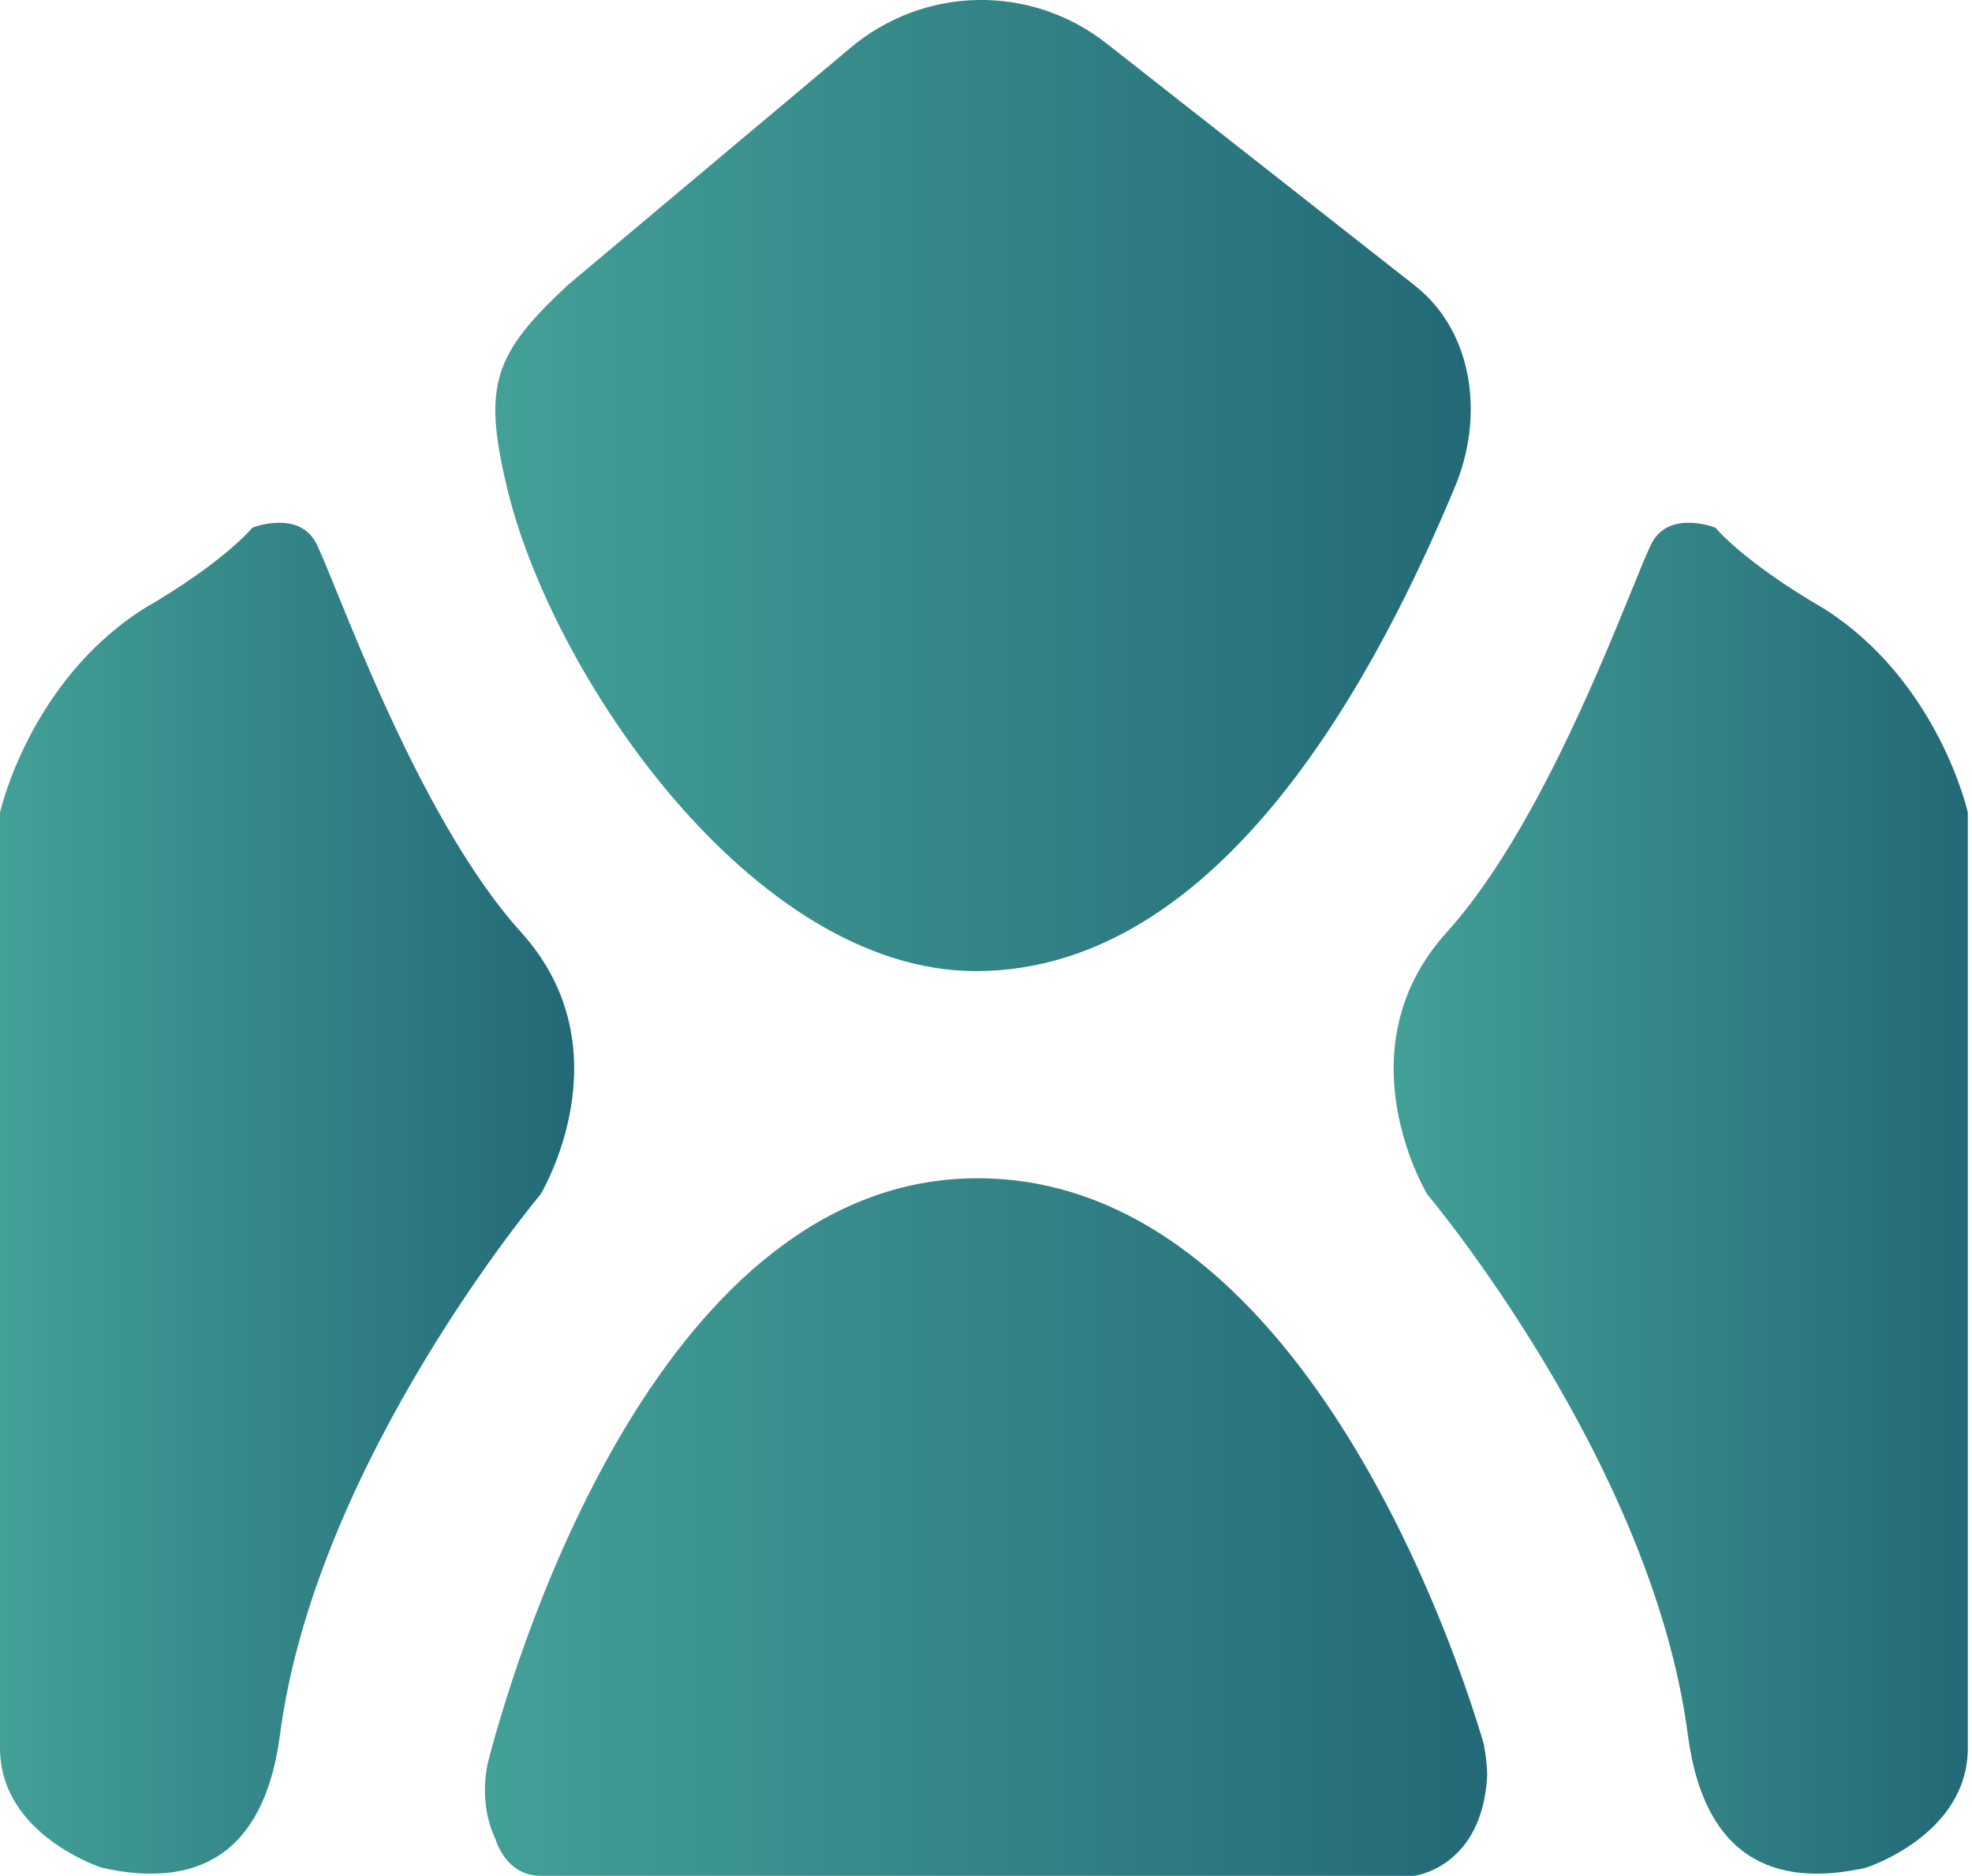
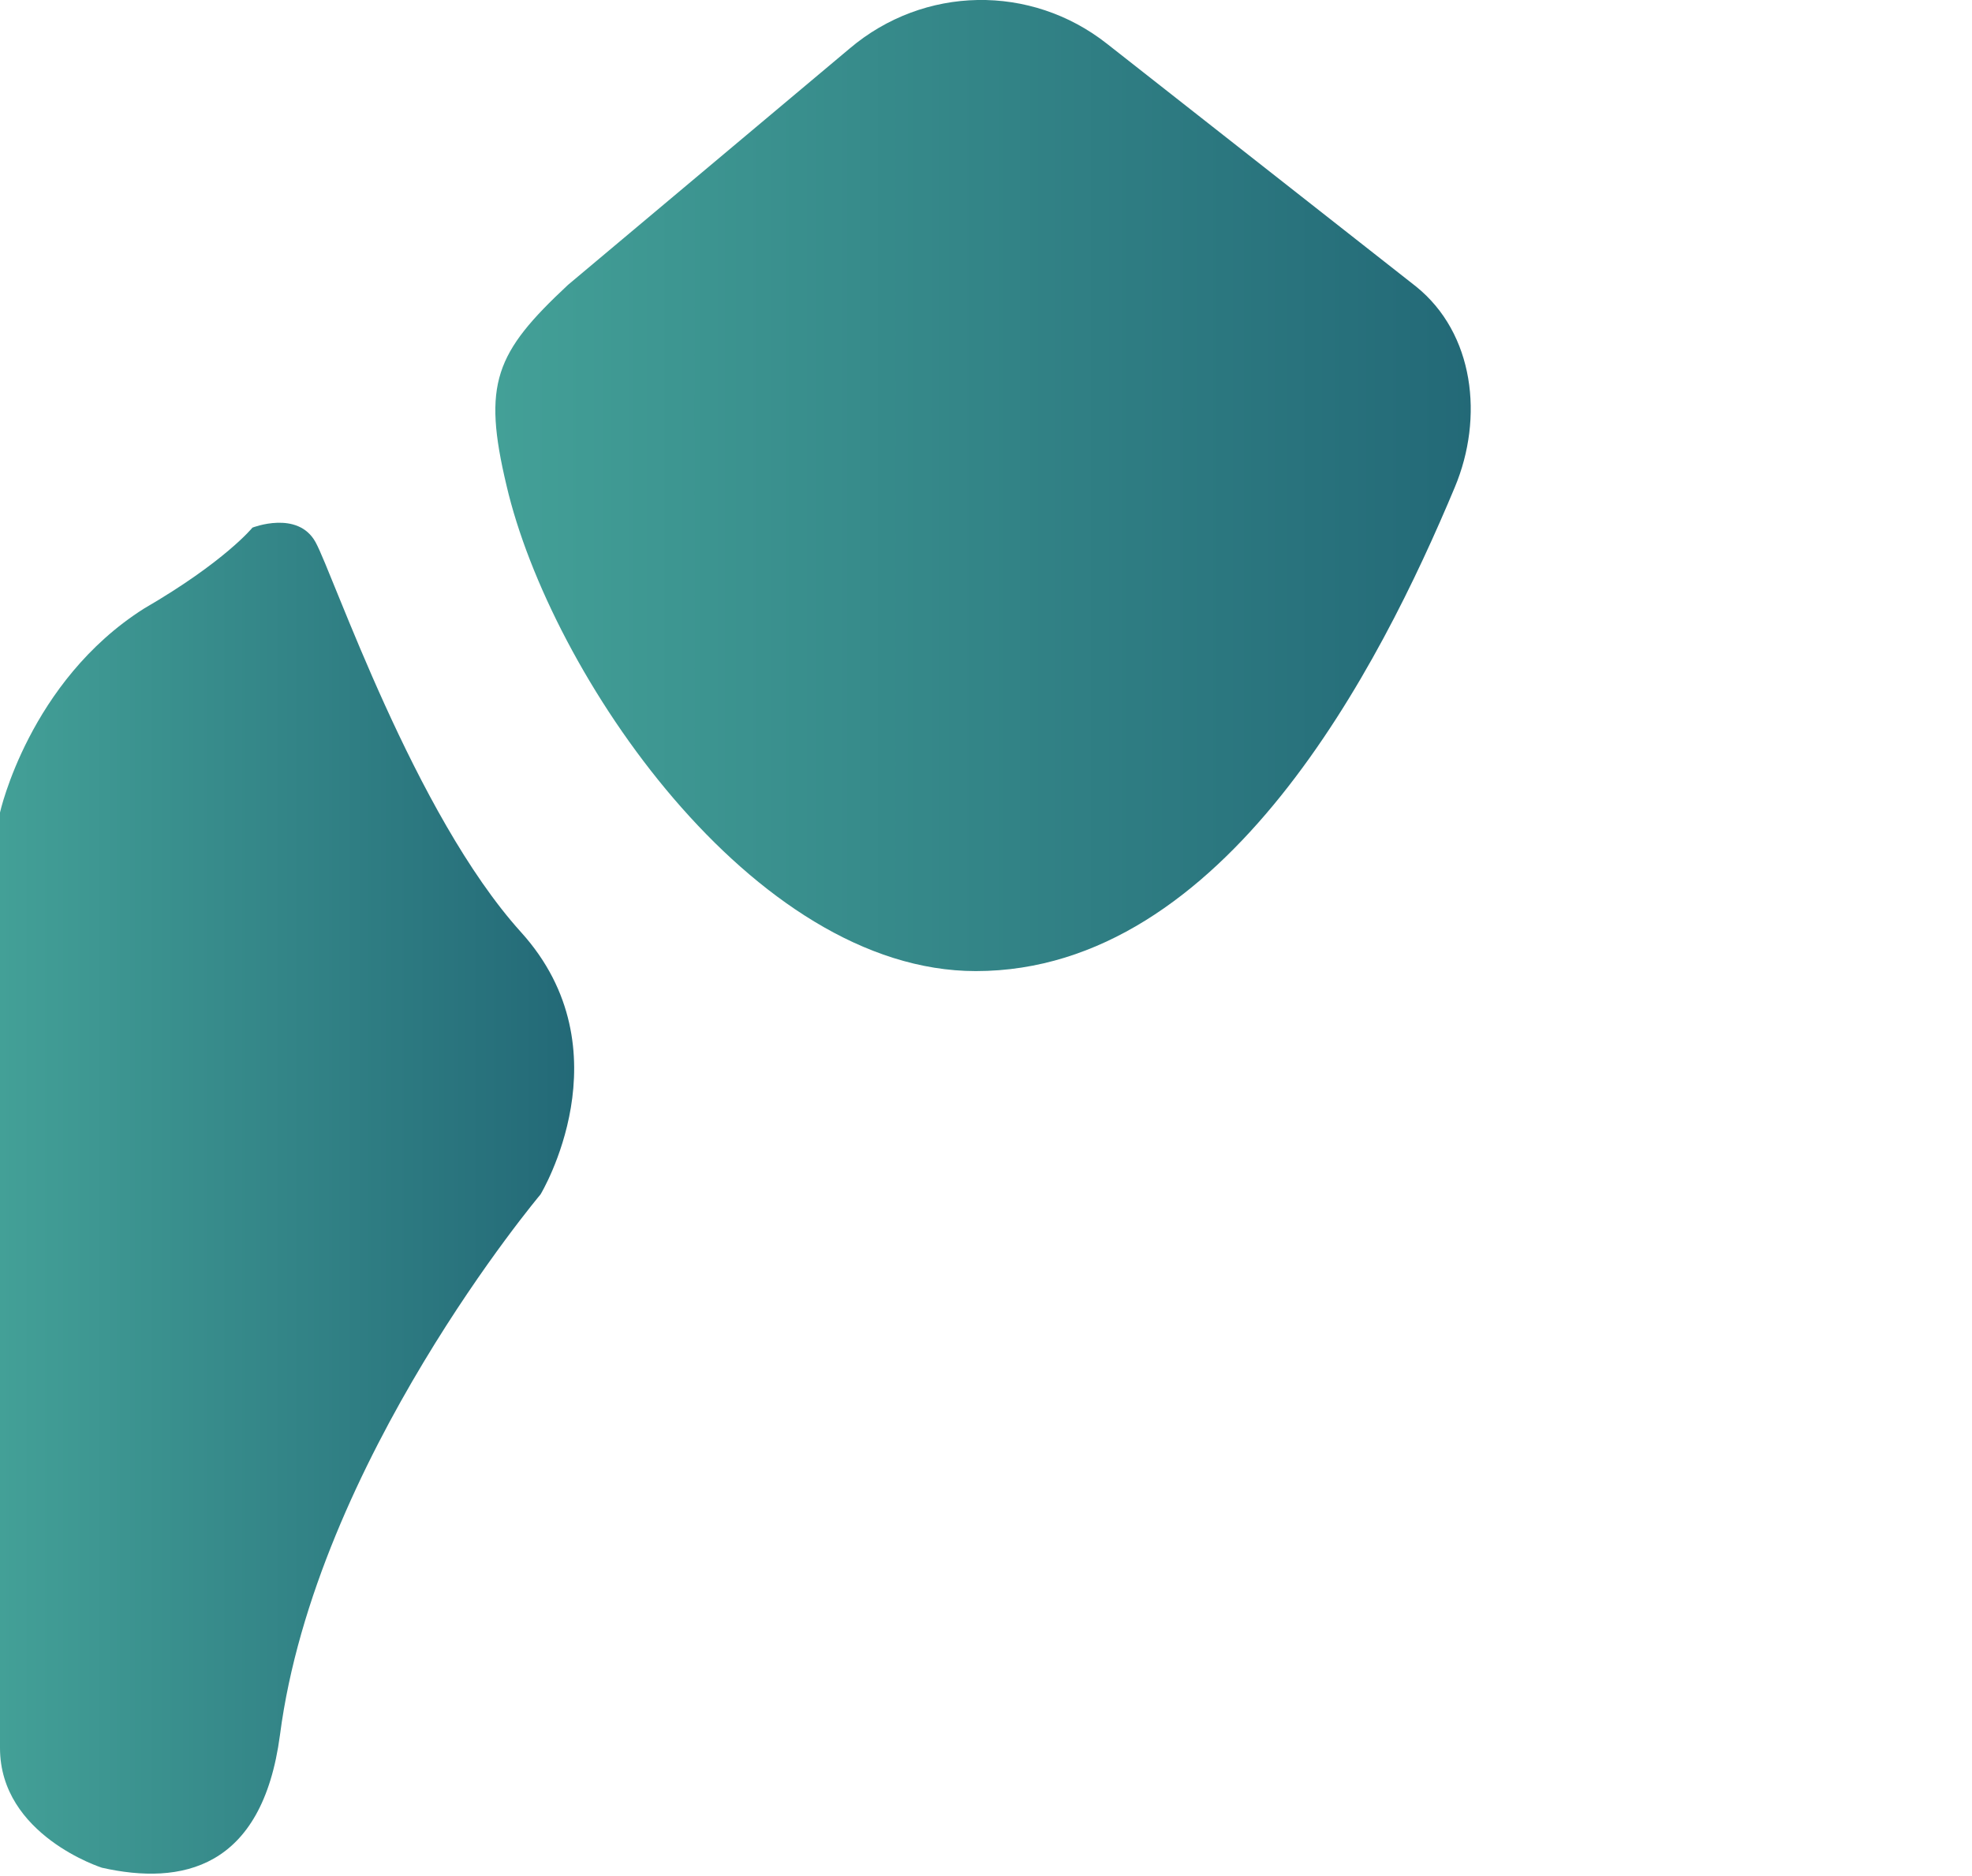
<svg xmlns="http://www.w3.org/2000/svg" width="225" height="214" viewBox="0 0 225 214" fill="none">
  <g clip-path="url(#clip0_17_15)">
    <path d="M126.295 4.985C117.617 -1.846 105.43 -1.662 96.937 5.539L64.809 32.497C56.5 40.252 55.023 43.76 57.793 55.393C62.778 76.811 85.858 110.785 111.339 110.785C139.774 110.785 157.5 75.888 165.993 55.577C169.317 47.638 168.209 38.036 161.562 32.682L126.295 4.985Z" fill="url(#paint0_linear_17_15)" />
    <path d="M28.804 60.193C28.804 60.193 33.974 58.162 36.005 61.855C38.036 65.548 47.268 92.875 59.455 106.354C71.641 119.833 61.67 136.266 61.67 136.266C61.67 136.266 36.005 166.732 31.943 197.936C29.912 213.261 20.68 215.108 11.632 213.077C11.632 213.077 0 209.384 0 199.413C0 189.443 0 92.69 0 92.69C0 92.69 3.324 77.734 16.433 69.425C25.665 64.071 28.804 60.193 28.804 60.193Z" fill="url(#paint1_linear_17_15)" />
-     <path d="M195.72 60.193C195.72 60.193 190.55 58.162 188.519 61.855C186.488 65.548 177.256 92.875 165.07 106.354C152.883 119.833 162.854 136.266 162.854 136.266C162.854 136.266 188.519 166.732 192.581 197.936C194.612 213.261 203.844 215.108 212.892 213.077C212.892 213.077 224.524 209.384 224.524 199.413C224.524 189.443 224.524 92.69 224.524 92.69C224.524 92.69 221.201 77.734 208.091 69.425C198.859 64.071 195.72 60.193 195.72 60.193Z" fill="url(#paint2_linear_17_15)" />
-     <path d="M61.671 214H161.377C161.377 214 169.132 213.077 169.686 202.552C169.686 201.444 169.501 200.152 169.317 199.044C166.363 188.889 148.452 134.235 111.339 134.419C75.888 134.604 59.455 186.673 55.762 200.706C55.023 203.66 55.208 206.984 56.501 209.753C57.239 211.969 58.901 214 61.671 214Z" fill="url(#paint3_linear_17_15)" />
  </g>
  <defs>
    <linearGradient id="paint0_linear_17_15" x1="56.613" y1="55.415" x2="168.03" y2="55.415" gradientUnits="userSpaceOnUse">
      <stop stop-color="#43A097" />
      <stop offset="1" stop-color="#236977" />
    </linearGradient>
    <linearGradient id="paint1_linear_17_15" x1="0" y1="136.834" x2="65.526" y2="136.834" gradientUnits="userSpaceOnUse">
      <stop stop-color="#43A097" />
      <stop offset="1" stop-color="#236977" />
    </linearGradient>
    <linearGradient id="paint2_linear_17_15" x1="158.966" y1="136.834" x2="224.491" y2="136.834" gradientUnits="userSpaceOnUse">
      <stop stop-color="#43A097" />
      <stop offset="1" stop-color="#236977" />
    </linearGradient>
    <linearGradient id="paint3_linear_17_15" x1="55.07" y1="174.185" x2="169.579" y2="174.185" gradientUnits="userSpaceOnUse">
      <stop stop-color="#43A097" />
      <stop offset="1" stop-color="#236977" />
    </linearGradient>
    <clipPath id="clip0_17_15">
      <rect width="224.525" height="214" fill="white" />
    </clipPath>
  </defs>
</svg>